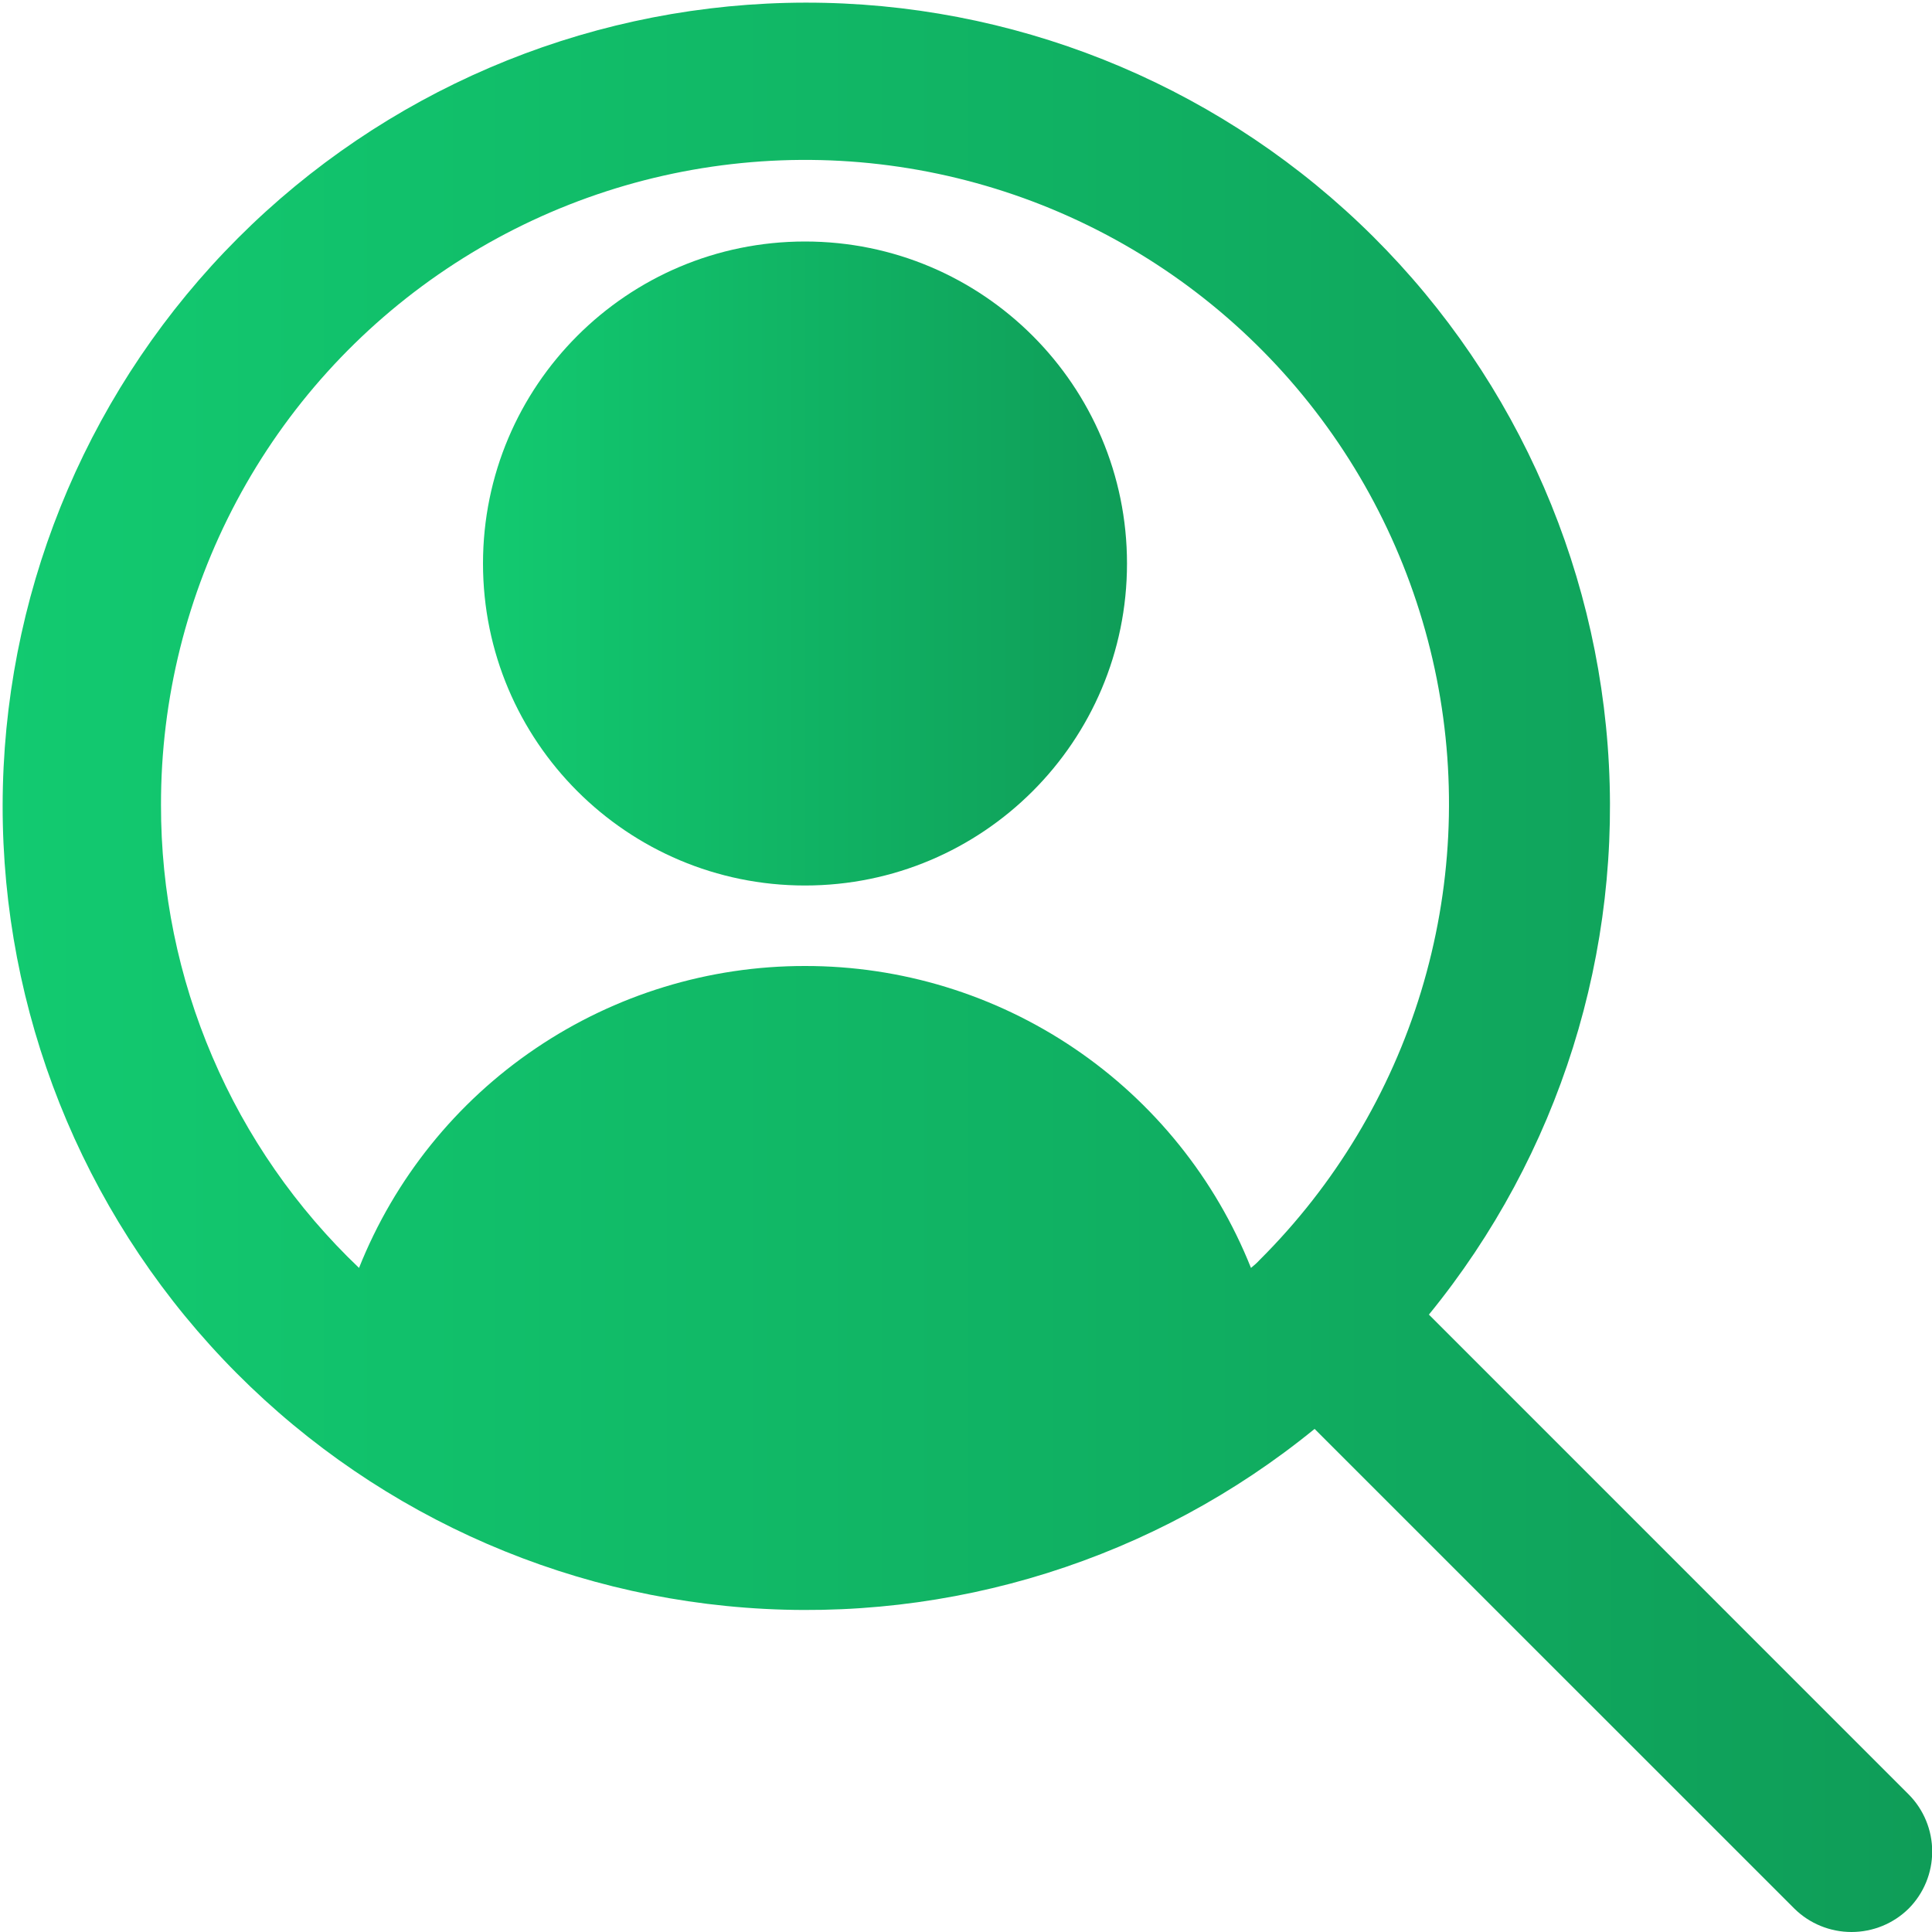
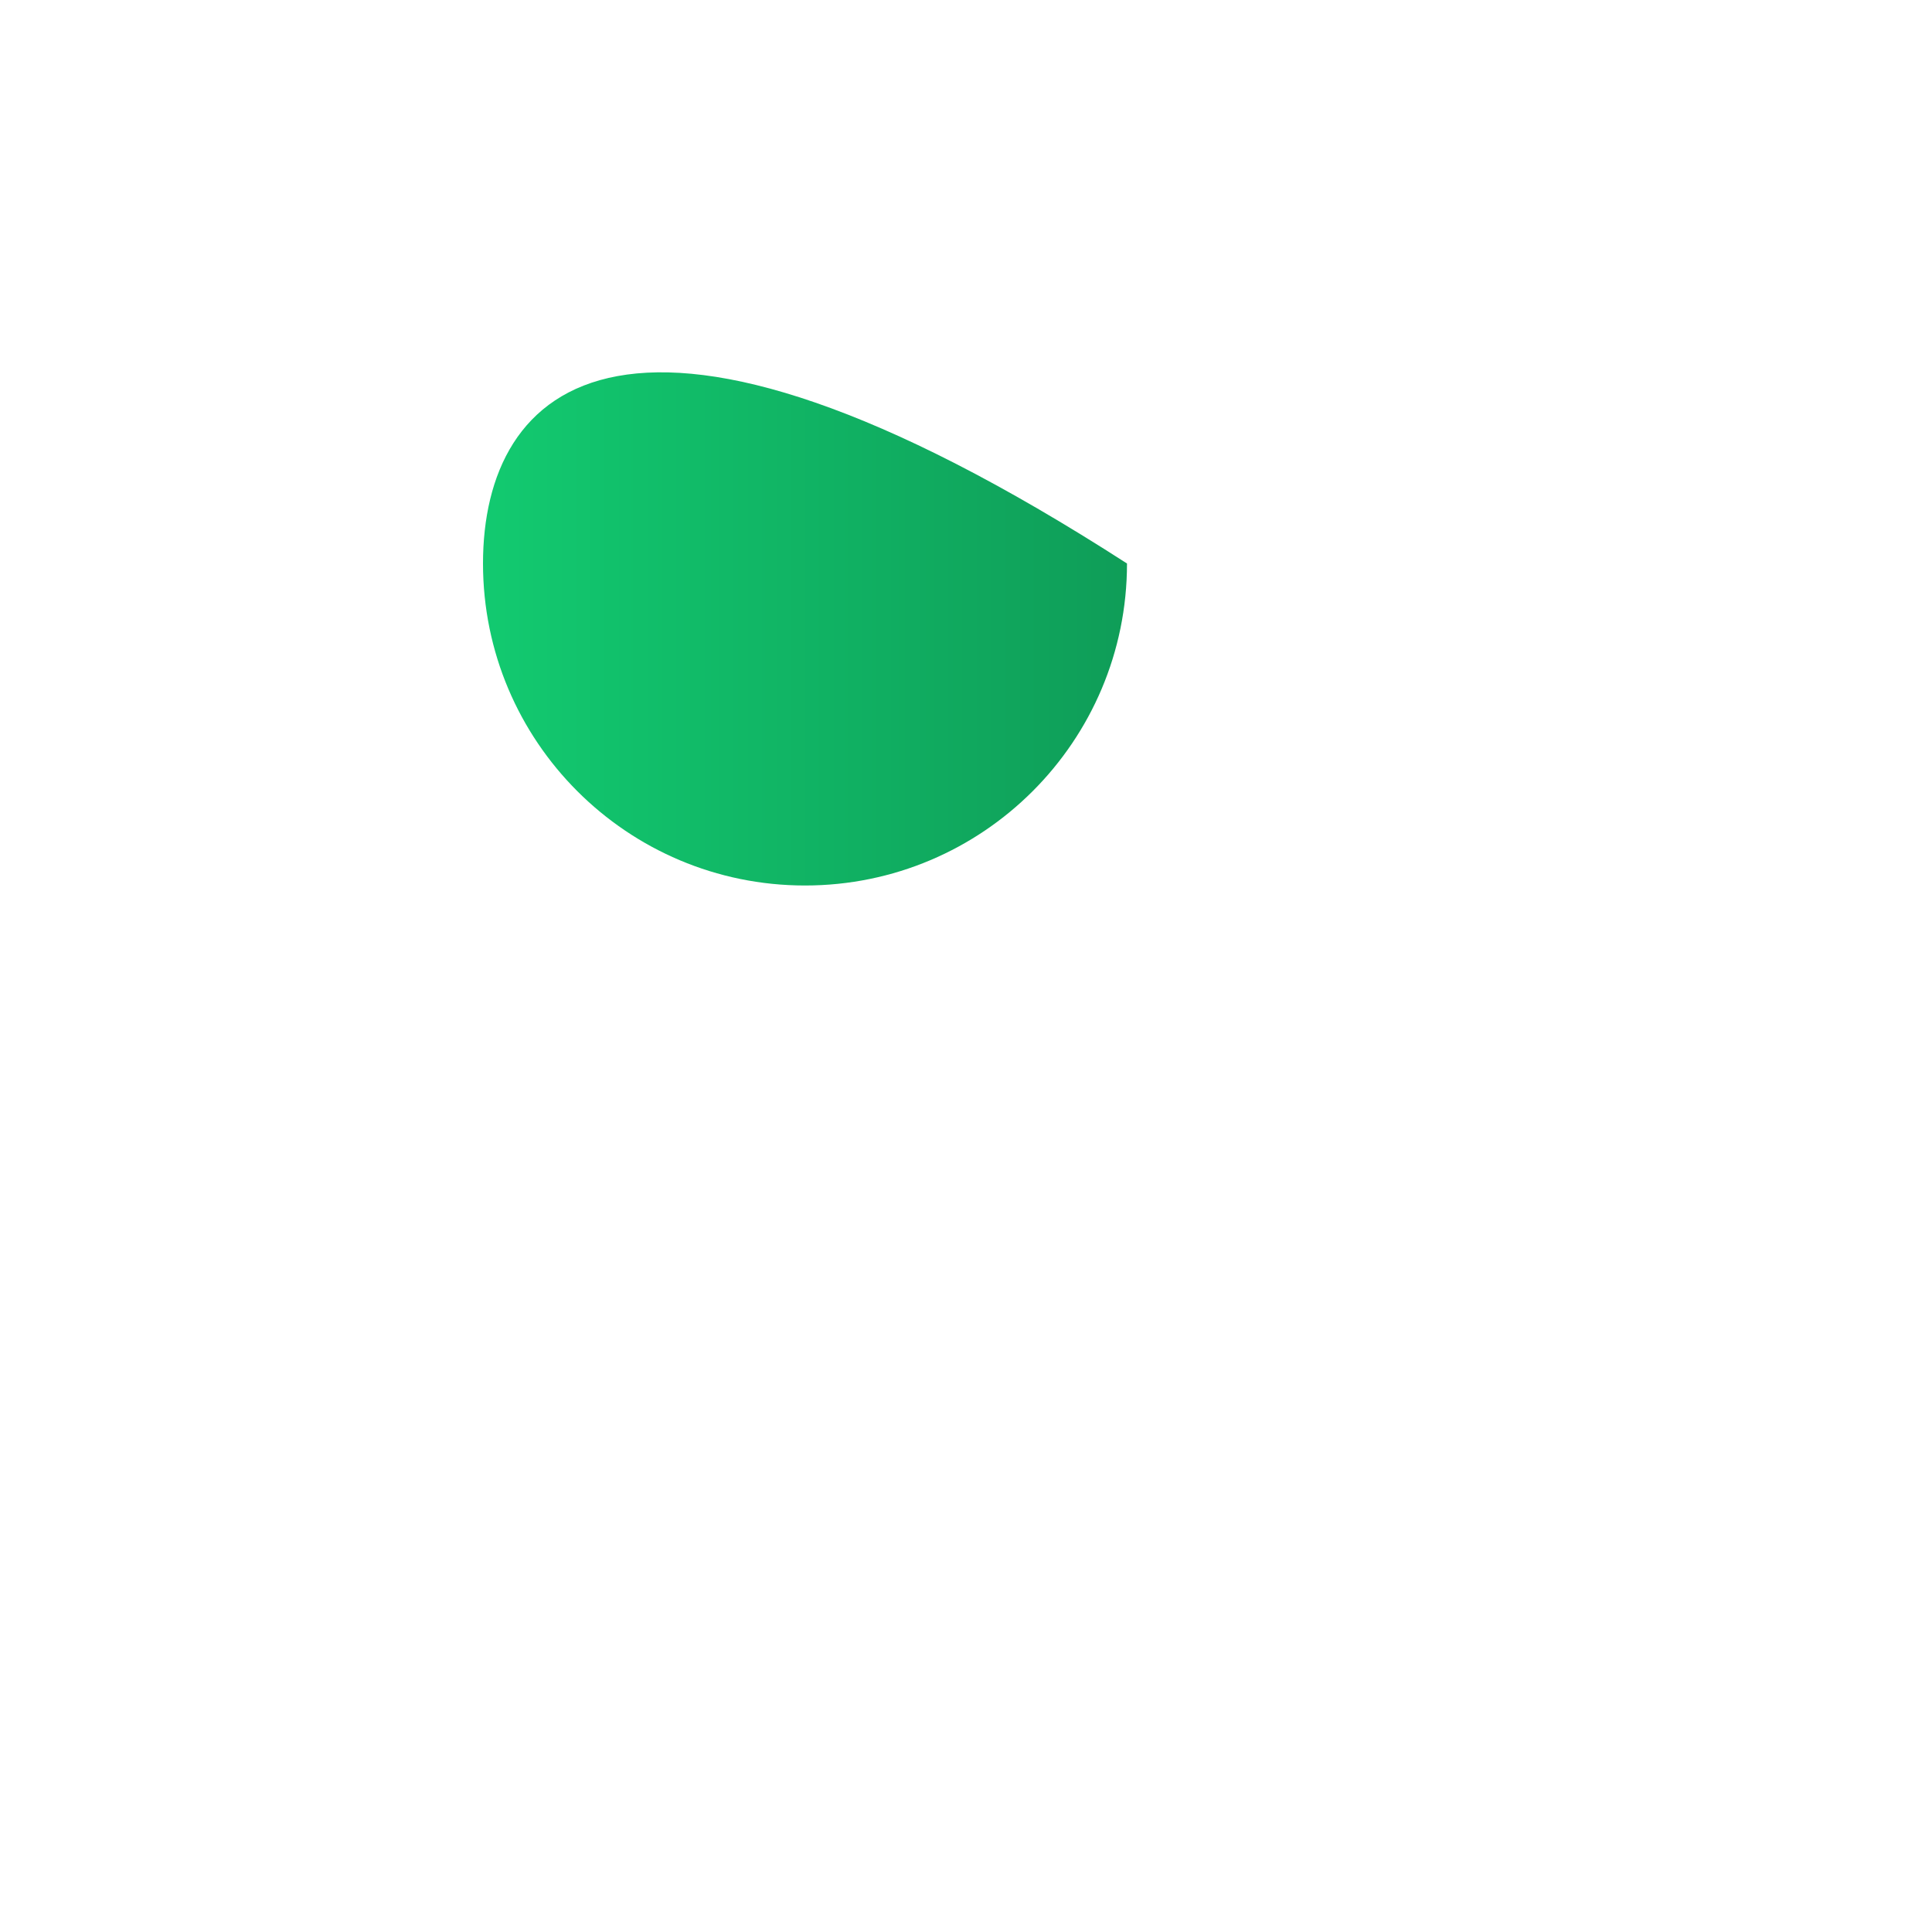
<svg xmlns="http://www.w3.org/2000/svg" width="30" height="30" viewBox="0 0 30 30" fill="none">
  <g clip-path="url(#clip0_2689_3570)">
-     <path d="M12.5 13.75C15.261 13.75 17.5 11.511 17.5 8.75C17.5 5.989 15.261 3.75 12.5 3.75C9.739 3.75 7.5 5.989 7.5 8.75C7.5 11.511 9.739 13.75 12.5 13.75Z" fill="url(#paint0_linear_2689_3570)" />
-     <path d="M29.637 27.863L22.188 20.413C24.212 17.933 25.206 14.77 24.964 11.578C24.723 8.387 23.264 5.41 20.889 3.263C18.515 1.117 15.406 -0.036 12.206 0.045C9.006 0.126 5.96 1.433 3.696 3.696C1.433 5.96 0.126 9.006 0.045 12.206C-0.036 15.406 1.117 18.515 3.263 20.889C5.41 23.264 8.387 24.723 11.578 24.964C14.77 25.206 17.933 24.212 20.413 22.188L27.863 29.637C28.099 29.87 28.418 30 28.75 30C29.082 30 29.401 29.87 29.637 29.637C29.872 29.401 30.003 29.082 30.003 28.75C30.003 28.418 29.872 28.099 29.637 27.863ZM12.5 15C11.009 14.998 9.552 15.444 8.317 16.28C7.082 17.115 6.127 18.303 5.575 19.688C4.601 18.761 3.826 17.646 3.298 16.41C2.769 15.175 2.498 13.844 2.5 12.5C2.497 10.854 2.901 9.233 3.674 7.781C4.448 6.328 5.569 5.089 6.936 4.174C8.304 3.258 9.876 2.694 11.514 2.532C13.151 2.369 14.804 2.614 16.325 3.243C17.845 3.873 19.187 4.867 20.231 6.14C21.275 7.412 21.988 8.922 22.309 10.537C22.629 12.151 22.546 13.819 22.067 15.394C21.588 16.968 20.728 18.4 19.562 19.562C19.52 19.608 19.474 19.649 19.425 19.688C18.873 18.303 17.917 17.115 16.683 16.28C15.448 15.444 13.991 14.998 12.5 15Z" fill="url(#paint1_linear_2689_3570)" />
+     <path d="M12.5 13.75C15.261 13.75 17.5 11.511 17.5 8.75C9.739 3.75 7.5 5.989 7.5 8.75C7.5 11.511 9.739 13.75 12.5 13.75Z" fill="url(#paint0_linear_2689_3570)" />
  </g>
  <defs>
    <linearGradient id="paint0_linear_2689_3570" x1="7.5" y1="8.75" x2="17.5" y2="8.75" gradientUnits="userSpaceOnUse">
      <stop stop-color="#12CA70" />
      <stop offset="1" stop-color="#0F9D58" />
    </linearGradient>
    <linearGradient id="paint1_linear_2689_3570" x1="0.041" y1="15.021" x2="30.003" y2="15.021" gradientUnits="userSpaceOnUse">
      <stop stop-color="#12CA70" />
      <stop offset="1" stop-color="#0F9D58" />
    </linearGradient>
    <clipPath id="clip0_2689_3570">
      <rect width="30" height="30" fill="white" />
    </clipPath>
  </defs>
</svg>